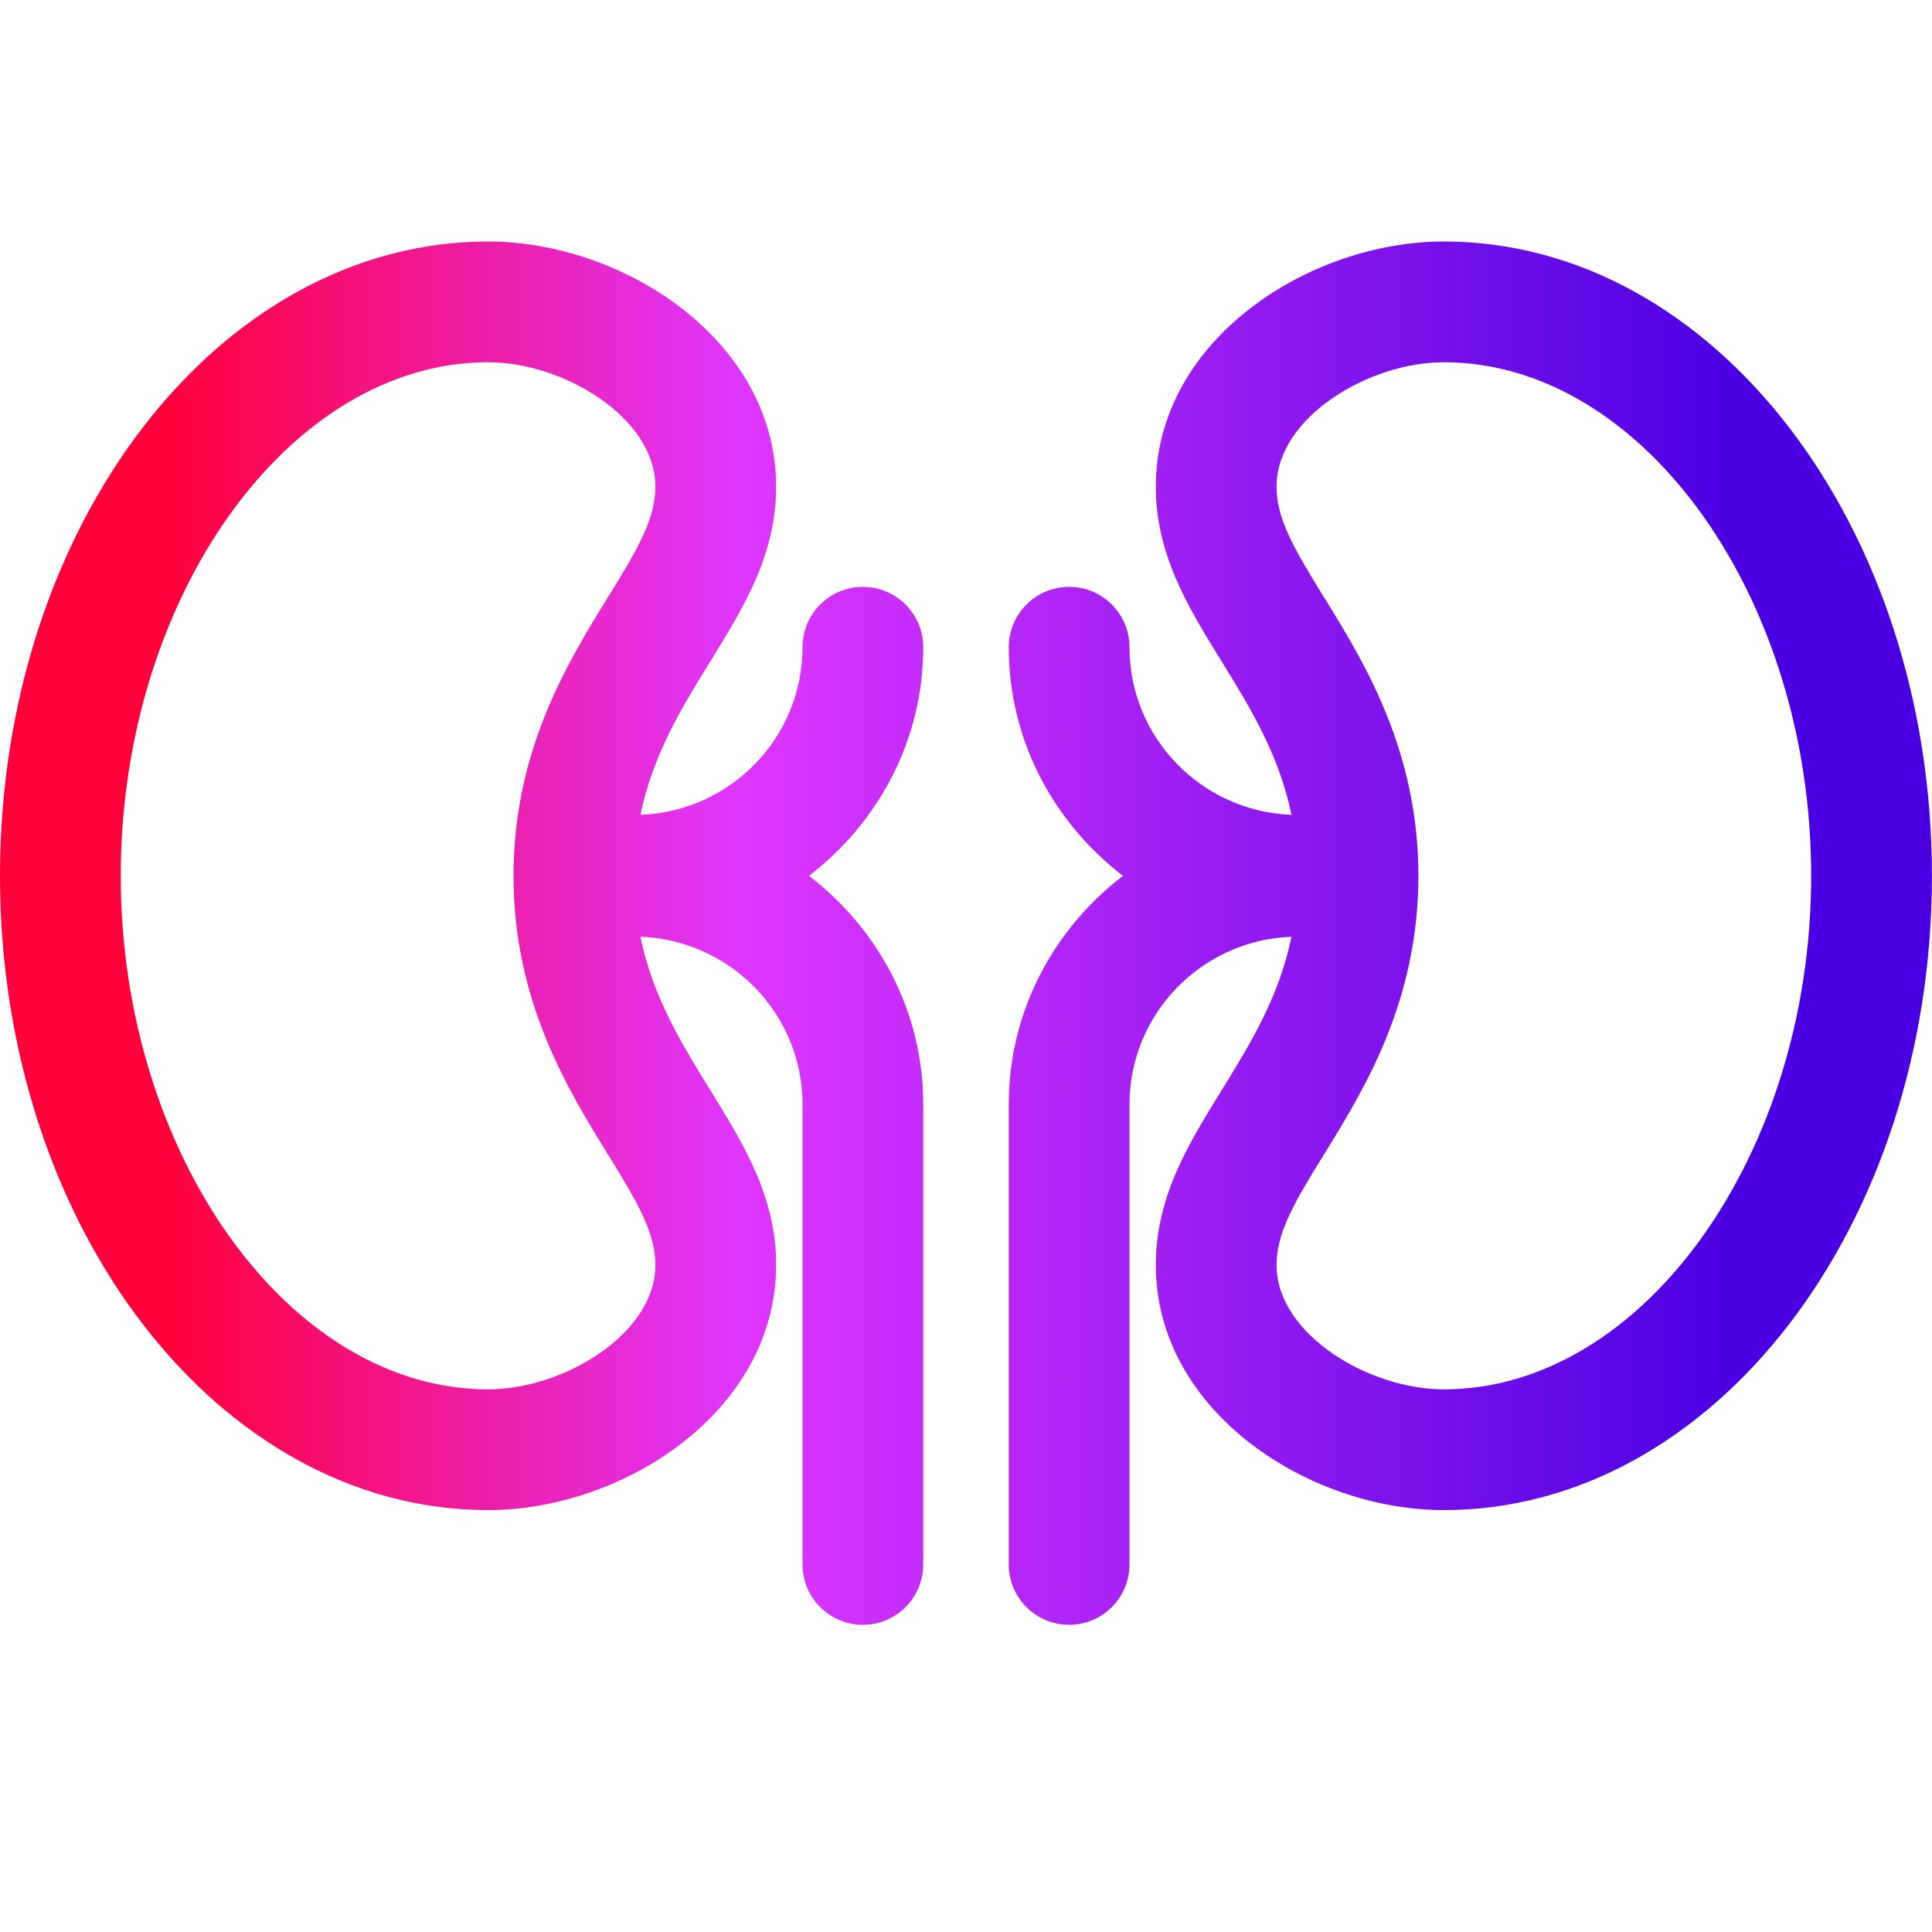
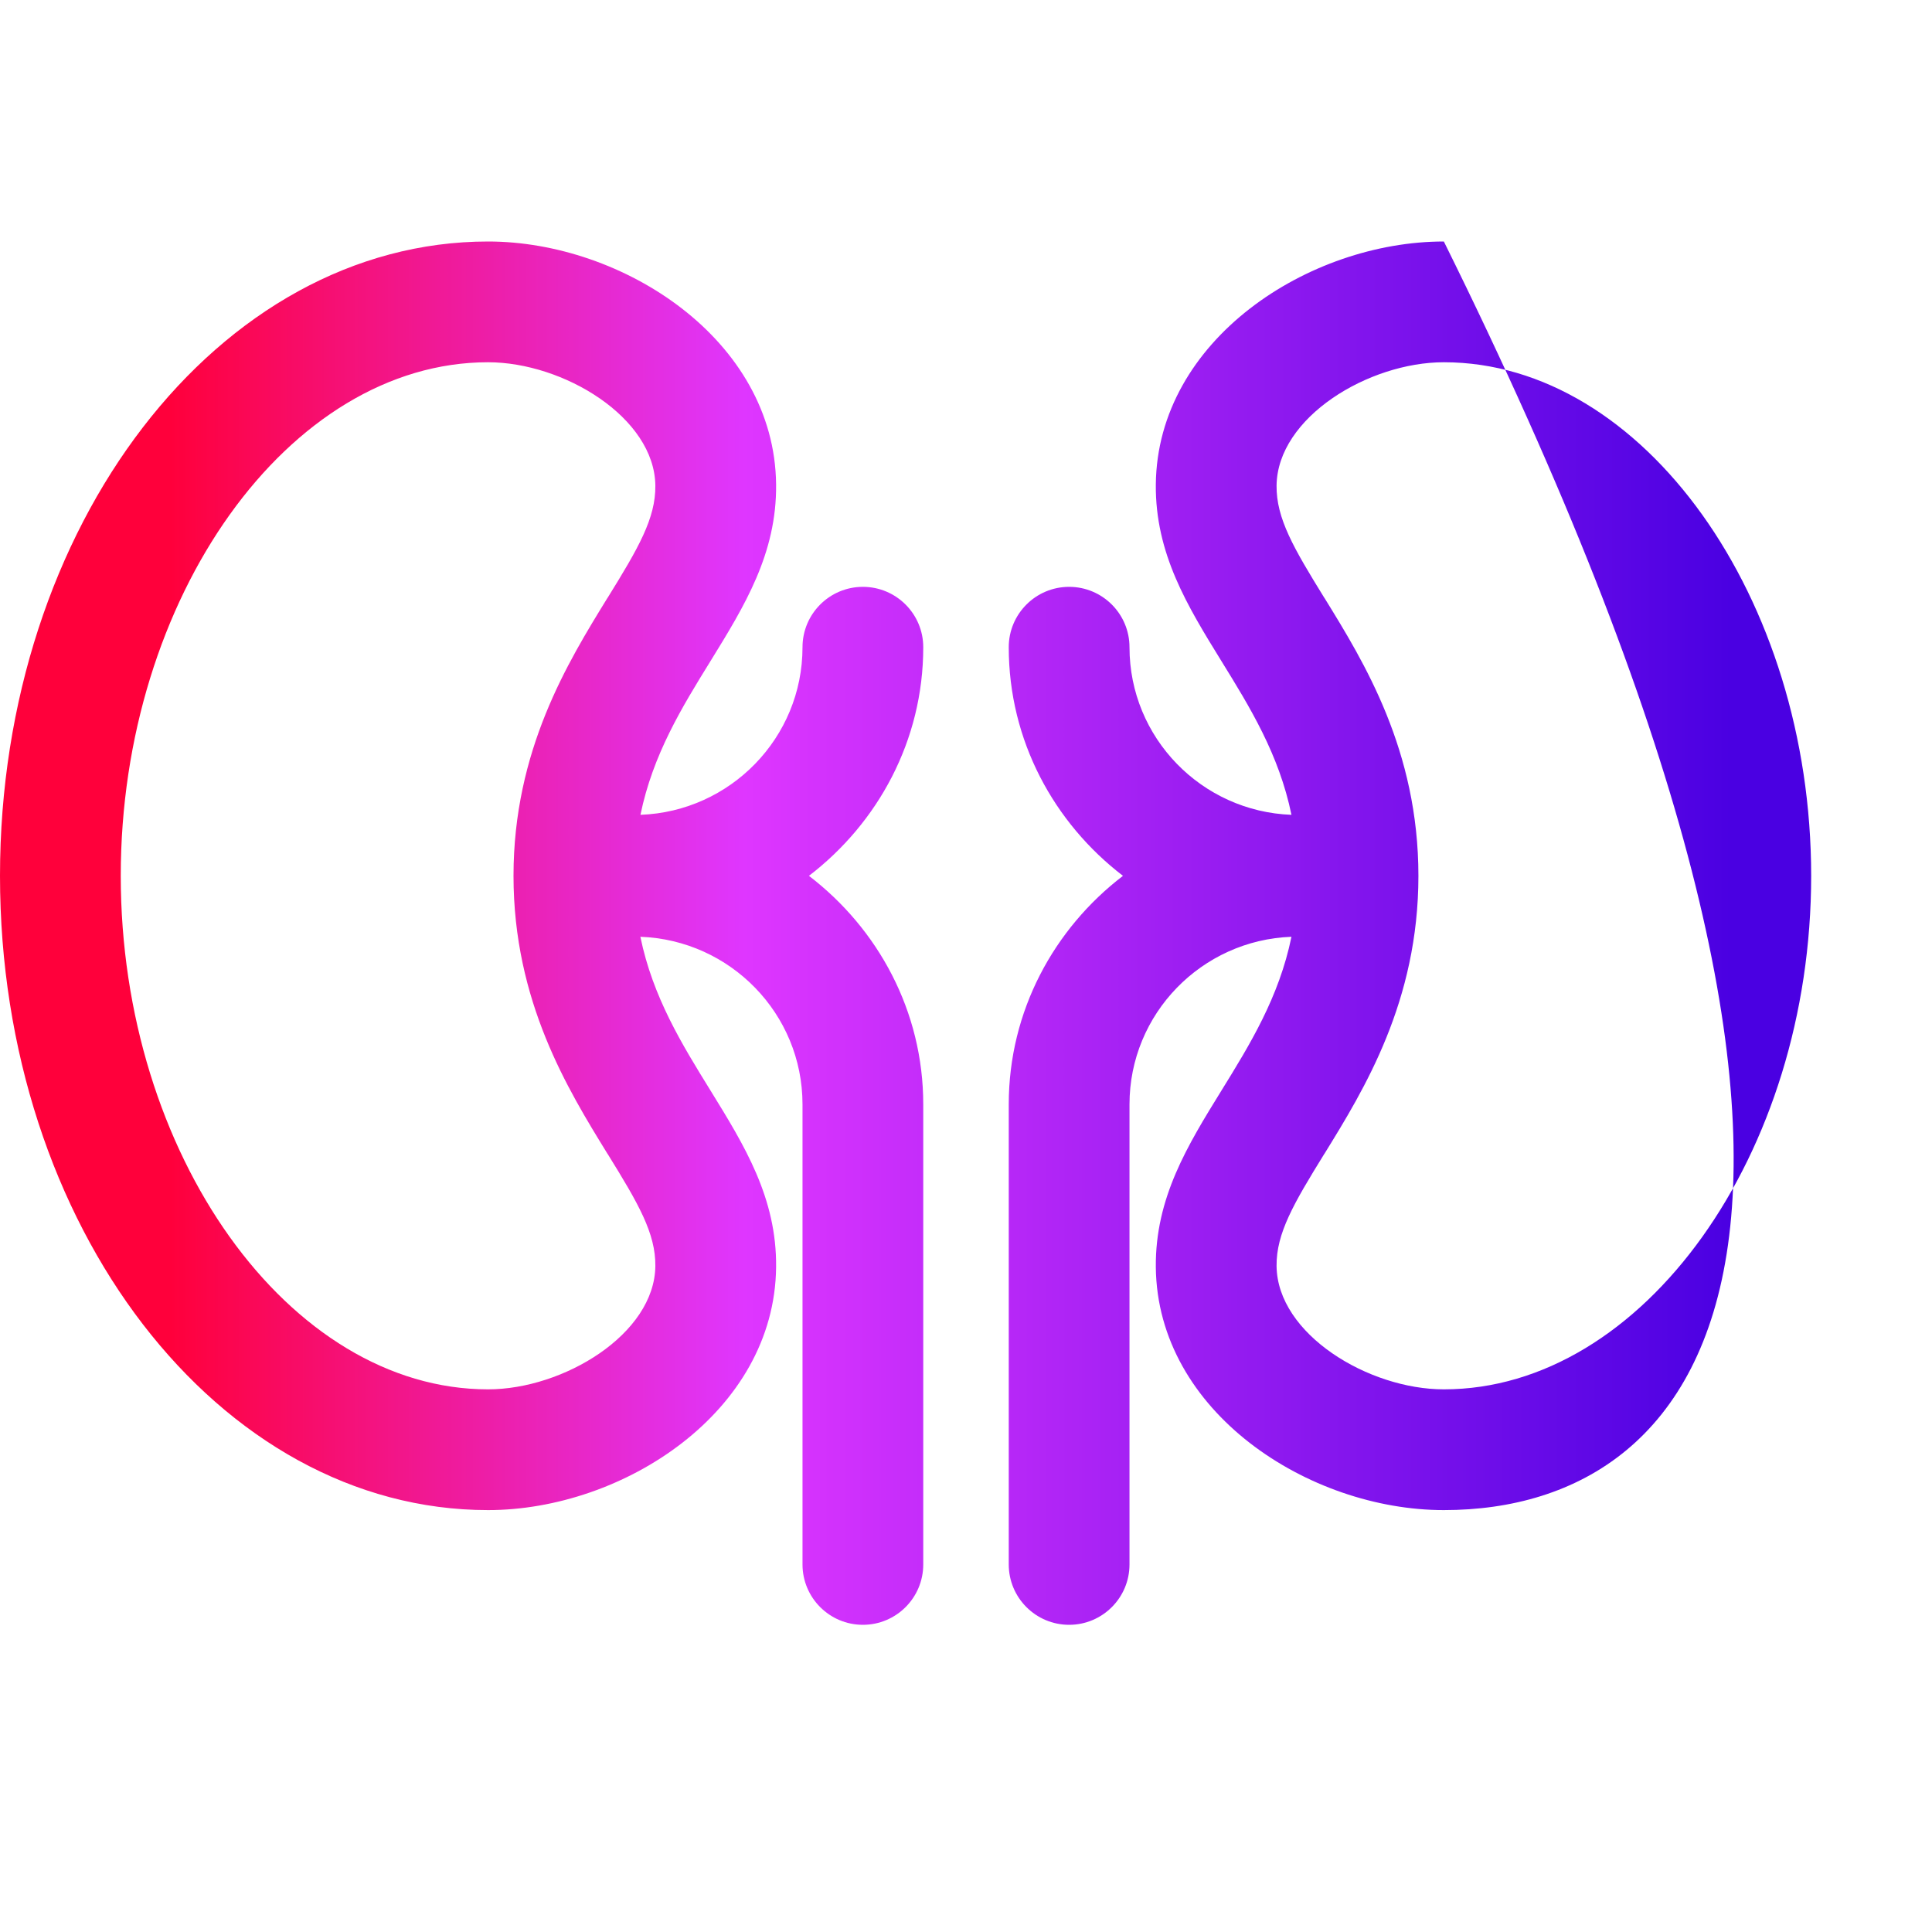
<svg xmlns="http://www.w3.org/2000/svg" width="24" height="24" viewBox="0 0 24 24" fill="none">
-   <path fill-rule="evenodd" clip-rule="evenodd" d="M1.5 10.88C1.5 14.338 3.589 17.259 6.063 17.259C6.997 17.259 8.132 16.575 8.141 15.727C8.145 15.32 7.93 14.951 7.548 14.334L7.546 14.332C7.054 13.533 6.379 12.439 6.379 10.88C6.379 9.321 7.054 8.227 7.546 7.428L7.548 7.426C7.93 6.809 8.145 6.44 8.141 6.033C8.132 5.184 6.997 4.5 6.063 4.5C3.589 4.5 1.5 7.422 1.5 10.88ZM10.719 7.29C11.133 7.29 11.469 7.626 11.469 8.04C11.469 9.2 10.906 10.223 10.049 10.88C10.906 11.536 11.469 12.559 11.469 13.719V19.434C11.469 19.848 11.133 20.184 10.719 20.184C10.305 20.184 9.969 19.848 9.969 19.434V13.719C9.969 12.593 9.072 11.678 7.955 11.637C8.109 12.387 8.474 12.977 8.825 13.545C9.247 14.229 9.65 14.88 9.641 15.741C9.623 17.541 7.738 18.759 6.063 18.759C2.714 18.759 0 15.232 0 10.88C0 6.528 2.714 3 6.063 3C7.738 3 9.623 4.219 9.641 6.018C9.65 6.878 9.247 7.53 8.825 8.214C8.474 8.782 8.11 9.372 7.956 10.122C9.072 10.081 9.969 9.166 9.969 8.04C9.969 7.626 10.305 7.29 10.719 7.29ZM15.858 15.727C15.867 16.575 17.001 17.259 17.936 17.259C20.41 17.259 22.499 14.338 22.499 10.88C22.499 7.422 20.41 4.5 17.936 4.5C17.001 4.5 15.867 5.184 15.858 6.033C15.854 6.44 16.07 6.809 16.451 7.426L16.453 7.428C16.946 8.227 17.62 9.321 17.62 10.88C17.62 12.439 16.946 13.533 16.453 14.332L16.451 14.334C16.07 14.951 15.854 15.32 15.858 15.727ZM14.358 6.018C14.376 4.219 16.261 3 17.936 3C21.285 3 23.999 6.528 23.999 10.88C23.999 15.232 21.285 18.759 17.936 18.759C16.261 18.759 14.376 17.541 14.358 15.741C14.35 14.881 14.752 14.229 15.174 13.546C15.525 12.978 15.889 12.388 16.043 11.637C14.928 11.678 14.031 12.593 14.031 13.719V19.434C14.031 19.848 13.695 20.184 13.281 20.184C12.867 20.184 12.531 19.848 12.531 19.434V13.719C12.531 12.559 13.093 11.536 13.95 10.88C13.093 10.223 12.531 9.2 12.531 8.04C12.531 7.626 12.867 7.29 13.281 7.29C13.695 7.29 14.031 7.626 14.031 8.04C14.031 9.166 14.928 10.081 16.043 10.122C15.889 9.372 15.525 8.782 15.174 8.214C14.752 7.53 14.35 6.878 14.358 6.018Z" fill="url(#paint0_linear_4512_88188)" />
+   <path fill-rule="evenodd" clip-rule="evenodd" d="M1.5 10.88C1.5 14.338 3.589 17.259 6.063 17.259C6.997 17.259 8.132 16.575 8.141 15.727C8.145 15.32 7.93 14.951 7.548 14.334L7.546 14.332C7.054 13.533 6.379 12.439 6.379 10.88C6.379 9.321 7.054 8.227 7.546 7.428L7.548 7.426C7.93 6.809 8.145 6.44 8.141 6.033C8.132 5.184 6.997 4.5 6.063 4.5C3.589 4.5 1.5 7.422 1.5 10.88ZM10.719 7.29C11.133 7.29 11.469 7.626 11.469 8.04C11.469 9.2 10.906 10.223 10.049 10.88C10.906 11.536 11.469 12.559 11.469 13.719V19.434C11.469 19.848 11.133 20.184 10.719 20.184C10.305 20.184 9.969 19.848 9.969 19.434V13.719C9.969 12.593 9.072 11.678 7.955 11.637C8.109 12.387 8.474 12.977 8.825 13.545C9.247 14.229 9.65 14.88 9.641 15.741C9.623 17.541 7.738 18.759 6.063 18.759C2.714 18.759 0 15.232 0 10.88C0 6.528 2.714 3 6.063 3C7.738 3 9.623 4.219 9.641 6.018C9.65 6.878 9.247 7.53 8.825 8.214C8.474 8.782 8.11 9.372 7.956 10.122C9.072 10.081 9.969 9.166 9.969 8.04C9.969 7.626 10.305 7.29 10.719 7.29ZM15.858 15.727C15.867 16.575 17.001 17.259 17.936 17.259C20.41 17.259 22.499 14.338 22.499 10.88C22.499 7.422 20.41 4.5 17.936 4.5C17.001 4.5 15.867 5.184 15.858 6.033C15.854 6.44 16.07 6.809 16.451 7.426L16.453 7.428C16.946 8.227 17.62 9.321 17.62 10.88C17.62 12.439 16.946 13.533 16.453 14.332L16.451 14.334C16.07 14.951 15.854 15.32 15.858 15.727ZM14.358 6.018C14.376 4.219 16.261 3 17.936 3C23.999 15.232 21.285 18.759 17.936 18.759C16.261 18.759 14.376 17.541 14.358 15.741C14.35 14.881 14.752 14.229 15.174 13.546C15.525 12.978 15.889 12.388 16.043 11.637C14.928 11.678 14.031 12.593 14.031 13.719V19.434C14.031 19.848 13.695 20.184 13.281 20.184C12.867 20.184 12.531 19.848 12.531 19.434V13.719C12.531 12.559 13.093 11.536 13.95 10.88C13.093 10.223 12.531 9.2 12.531 8.04C12.531 7.626 12.867 7.29 13.281 7.29C13.695 7.29 14.031 7.626 14.031 8.04C14.031 9.166 14.928 10.081 16.043 10.122C15.889 9.372 15.525 8.782 15.174 8.214C14.752 7.53 14.35 6.878 14.358 6.018Z" fill="url(#paint0_linear_4512_88188)" />
  <defs>
    <linearGradient id="paint0_linear_4512_88188" x1="0" y1="11.592" x2="23.999" y2="11.592" gradientUnits="userSpaceOnUse">
      <stop offset="0.088" stop-color="#FF003B" />
      <stop offset="0.385" stop-color="#DF36FF" />
      <stop offset="0.896" stop-color="#4A00E2" />
    </linearGradient>
  </defs>
</svg>